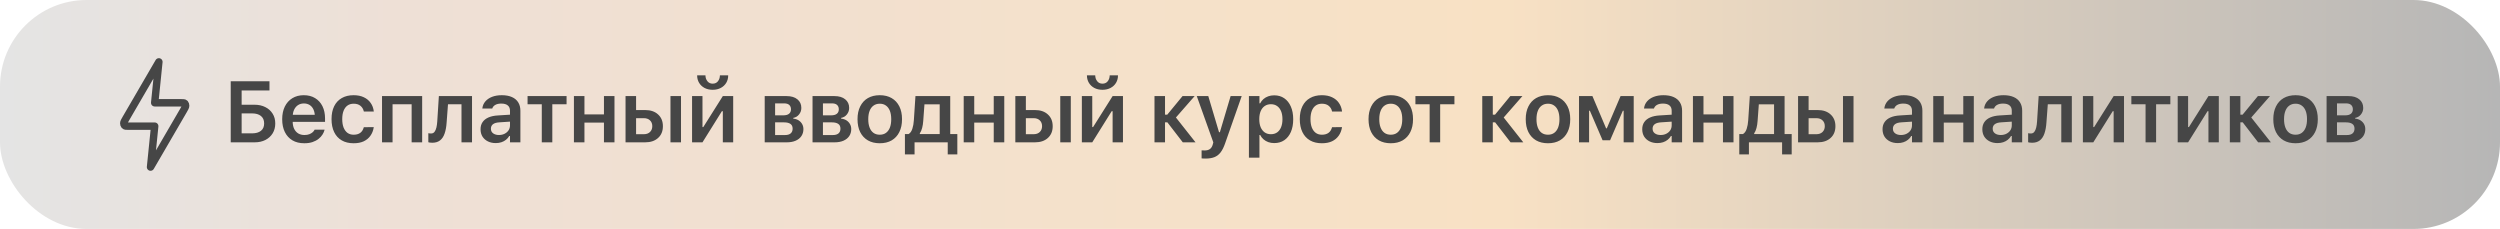
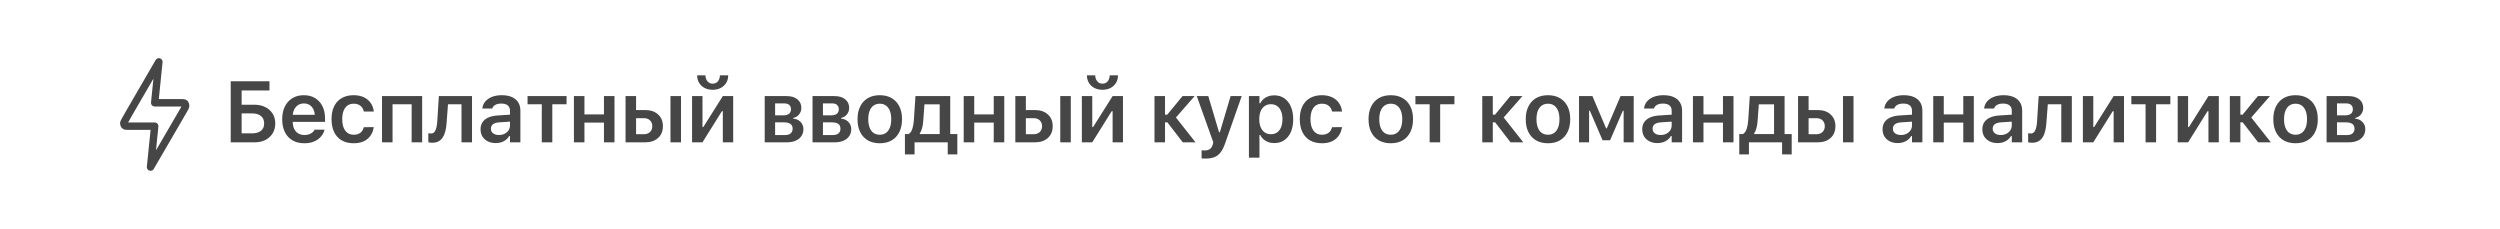
<svg xmlns="http://www.w3.org/2000/svg" width="404" height="37" viewBox="0 0 404 37" fill="none">
-   <rect width="404" height="37" rx="14" fill="url(#paint0_linear_288_215)" />
-   <path d="M25.672 10L20.345 19.155C20.116 19.549 20.001 19.746 20 19.913C19.999 20.057 20.045 20.194 20.125 20.285C20.218 20.389 20.399 20.389 20.761 20.389H25L24.328 27L29.655 17.845C29.884 17.451 29.999 17.254 30 17.087C30.001 16.943 29.955 16.806 29.875 16.715C29.782 16.611 29.601 16.611 29.239 16.611H25L25.672 10Z" stroke="#464646" stroke-width="1.2" stroke-linecap="round" stroke-linejoin="round" />
+   <path d="M25.672 10C20.116 19.549 20.001 19.746 20 19.913C19.999 20.057 20.045 20.194 20.125 20.285C20.218 20.389 20.399 20.389 20.761 20.389H25L24.328 27L29.655 17.845C29.884 17.451 29.999 17.254 30 17.087C30.001 16.943 29.955 16.806 29.875 16.715C29.782 16.611 29.601 16.611 29.239 16.611H25L25.672 10Z" stroke="#464646" stroke-width="1.2" stroke-linecap="round" stroke-linejoin="round" />
  <path d="M37.285 23V13.136H43.547V14.619H39.049V16.923H41.113C41.779 16.923 42.364 17.05 42.87 17.306C43.376 17.556 43.77 17.91 44.053 18.365C44.34 18.816 44.483 19.34 44.483 19.938V19.951C44.483 20.557 44.342 21.09 44.06 21.551C43.777 22.006 43.387 22.362 42.891 22.617C42.394 22.872 41.82 23 41.168 23H37.285ZM39.049 21.551H40.724C41.343 21.551 41.824 21.414 42.166 21.141C42.512 20.867 42.685 20.471 42.685 19.951V19.938C42.685 19.418 42.512 19.019 42.166 18.741C41.824 18.463 41.341 18.324 40.717 18.324H39.049V21.551ZM49.17 23.15C48.427 23.15 47.789 22.993 47.256 22.679C46.727 22.364 46.319 21.918 46.032 21.339C45.745 20.76 45.602 20.074 45.602 19.281V19.274C45.602 18.491 45.743 17.807 46.025 17.224C46.312 16.64 46.718 16.189 47.242 15.87C47.766 15.546 48.381 15.385 49.088 15.385C49.799 15.385 50.409 15.542 50.92 15.856C51.435 16.166 51.831 16.602 52.109 17.162C52.387 17.723 52.526 18.379 52.526 19.131V19.691H46.456V18.55H51.692L50.886 19.616V18.939C50.886 18.443 50.81 18.03 50.66 17.702C50.51 17.374 50.3 17.128 50.031 16.964C49.767 16.8 49.459 16.718 49.108 16.718C48.757 16.718 48.445 16.804 48.172 16.977C47.903 17.146 47.689 17.397 47.529 17.73C47.374 18.058 47.297 18.461 47.297 18.939V19.623C47.297 20.083 47.374 20.477 47.529 20.806C47.684 21.129 47.903 21.38 48.185 21.558C48.473 21.731 48.812 21.817 49.204 21.817C49.509 21.817 49.771 21.774 49.99 21.688C50.214 21.596 50.394 21.489 50.53 21.366C50.667 21.239 50.763 21.118 50.817 21.004L50.838 20.956H52.451L52.437 21.018C52.378 21.259 52.269 21.505 52.109 21.756C51.954 22.002 51.742 22.232 51.474 22.446C51.209 22.656 50.886 22.827 50.503 22.959C50.12 23.087 49.676 23.15 49.17 23.15ZM57.151 23.15C56.399 23.15 55.757 22.995 55.224 22.686C54.69 22.376 54.282 21.929 54 21.346C53.717 20.762 53.576 20.065 53.576 19.254V19.24C53.576 18.434 53.717 17.743 54 17.169C54.282 16.595 54.69 16.155 55.224 15.85C55.757 15.54 56.397 15.385 57.144 15.385C57.787 15.385 58.338 15.496 58.799 15.72C59.264 15.938 59.63 16.244 59.899 16.636C60.173 17.023 60.341 17.477 60.405 17.996V18.023H58.799L58.792 18.003C58.714 17.638 58.537 17.34 58.259 17.107C57.985 16.875 57.616 16.759 57.151 16.759C56.764 16.759 56.431 16.857 56.153 17.053C55.88 17.249 55.67 17.531 55.524 17.9C55.378 18.27 55.306 18.716 55.306 19.24V19.254C55.306 19.783 55.378 20.236 55.524 20.614C55.675 20.988 55.887 21.275 56.16 21.476C56.433 21.672 56.764 21.77 57.151 21.77C57.593 21.77 57.949 21.669 58.218 21.469C58.491 21.268 58.68 20.972 58.785 20.58L58.799 20.553L60.398 20.546L60.391 20.607C60.309 21.113 60.132 21.558 59.858 21.94C59.589 22.323 59.229 22.622 58.778 22.836C58.327 23.046 57.785 23.15 57.151 23.15ZM61.735 23V15.528H68.222V23H66.52V16.848H63.437V23H61.735ZM72.177 19.767C72.132 20.482 72.022 21.086 71.849 21.578C71.681 22.07 71.432 22.442 71.104 22.692C70.781 22.943 70.364 23.068 69.853 23.068C69.703 23.068 69.573 23.059 69.464 23.041C69.354 23.023 69.272 23.005 69.218 22.986V21.523C69.258 21.533 69.32 21.544 69.402 21.558C69.484 21.567 69.573 21.571 69.669 21.571C69.897 21.571 70.079 21.485 70.216 21.311C70.352 21.134 70.455 20.899 70.523 20.607C70.591 20.316 70.637 19.99 70.66 19.63L70.92 15.528H76.279V23H74.577V16.848H72.396L72.177 19.767ZM80.111 23.123C79.641 23.123 79.22 23.032 78.846 22.85C78.477 22.667 78.186 22.41 77.971 22.077C77.762 21.74 77.657 21.343 77.657 20.888V20.874C77.657 20.432 77.766 20.051 77.985 19.732C78.204 19.409 78.525 19.156 78.949 18.974C79.373 18.791 79.888 18.684 80.494 18.652L83.255 18.481V19.602L80.733 19.767C80.254 19.794 79.901 19.894 79.673 20.067C79.446 20.241 79.332 20.482 79.332 20.792V20.806C79.332 21.125 79.452 21.373 79.694 21.551C79.94 21.729 80.252 21.817 80.63 21.817C80.972 21.817 81.278 21.749 81.546 21.612C81.815 21.476 82.027 21.291 82.182 21.059C82.337 20.822 82.415 20.555 82.415 20.259V17.894C82.415 17.52 82.296 17.235 82.059 17.039C81.822 16.838 81.471 16.738 81.006 16.738C80.619 16.738 80.302 16.807 80.056 16.943C79.81 17.076 79.644 17.265 79.557 17.511L79.55 17.538H77.944L77.951 17.477C78.005 17.057 78.169 16.69 78.443 16.376C78.716 16.061 79.079 15.818 79.53 15.645C79.981 15.471 80.501 15.385 81.088 15.385C81.736 15.385 82.282 15.485 82.729 15.685C83.176 15.882 83.515 16.169 83.748 16.547C83.98 16.921 84.096 17.369 84.096 17.894V23H82.415V21.975H82.298C82.162 22.212 81.984 22.417 81.765 22.59C81.551 22.763 81.305 22.895 81.027 22.986C80.749 23.078 80.444 23.123 80.111 23.123ZM91.558 15.528V16.848H89.254V23H87.552V16.848H85.255V15.528H91.558ZM97.598 23V19.808H94.447V23H92.745V15.528H94.447V18.488H97.598V15.528H99.3V23H97.598ZM101.088 23V15.528H102.79V17.784H104.26C105.135 17.784 105.83 18.021 106.345 18.495C106.865 18.965 107.124 19.596 107.124 20.389V20.402C107.124 21.195 106.865 21.826 106.345 22.296C105.83 22.765 105.135 23 104.26 23H101.088ZM104.041 19.097H102.79V21.688H104.041C104.461 21.688 104.793 21.569 105.039 21.332C105.286 21.09 105.409 20.778 105.409 20.395V20.382C105.409 19.994 105.286 19.685 105.039 19.452C104.793 19.215 104.461 19.097 104.041 19.097ZM108.348 23V15.528H110.05V23H108.348ZM111.838 23V15.528H113.52V20.532H114.402L113.24 21.189L116.808 15.528H118.483V23H116.808V17.969H115.926L117.074 17.306L113.52 23H111.838ZM115.167 14.51C114.666 14.51 114.226 14.409 113.848 14.209C113.474 14.008 113.183 13.733 112.973 13.382C112.763 13.031 112.658 12.63 112.658 12.179H113.998C114.003 12.548 114.11 12.865 114.32 13.129C114.529 13.389 114.812 13.519 115.167 13.519C115.532 13.519 115.817 13.389 116.022 13.129C116.227 12.865 116.332 12.548 116.336 12.179H117.676C117.676 12.63 117.571 13.031 117.362 13.382C117.152 13.733 116.858 14.008 116.48 14.209C116.106 14.409 115.669 14.51 115.167 14.51ZM123.576 23V15.528H127.11C127.862 15.528 128.448 15.704 128.867 16.055C129.287 16.401 129.496 16.861 129.496 17.436V17.449C129.496 17.841 129.373 18.19 129.127 18.495C128.886 18.8 128.576 18.985 128.197 19.049V19.172C128.53 19.204 128.817 19.297 129.059 19.452C129.3 19.607 129.489 19.805 129.626 20.047C129.763 20.288 129.831 20.56 129.831 20.86V20.874C129.831 21.293 129.724 21.665 129.51 21.988C129.296 22.307 128.988 22.556 128.587 22.733C128.186 22.911 127.71 23 127.158 23H123.576ZM125.258 21.824H126.851C127.261 21.824 127.568 21.735 127.774 21.558C127.983 21.375 128.088 21.122 128.088 20.799V20.785C128.088 20.443 127.972 20.19 127.739 20.026C127.507 19.858 127.158 19.773 126.693 19.773H125.258V21.824ZM125.258 18.639H126.57C126.99 18.639 127.302 18.554 127.507 18.386C127.717 18.217 127.821 17.978 127.821 17.668V17.654C127.821 17.367 127.73 17.137 127.548 16.964C127.366 16.791 127.085 16.704 126.707 16.704H125.258V18.639ZM131.305 23V15.528H134.839C135.591 15.528 136.176 15.704 136.596 16.055C137.015 16.401 137.225 16.861 137.225 17.436V17.449C137.225 17.841 137.102 18.19 136.856 18.495C136.614 18.8 136.304 18.985 135.926 19.049V19.172C136.259 19.204 136.546 19.297 136.787 19.452C137.029 19.607 137.218 19.805 137.355 20.047C137.491 20.288 137.56 20.56 137.56 20.86V20.874C137.56 21.293 137.453 21.665 137.238 21.988C137.024 22.307 136.717 22.556 136.315 22.733C135.914 22.911 135.438 23 134.887 23H131.305ZM132.986 21.824H134.579C134.989 21.824 135.297 21.735 135.502 21.558C135.712 21.375 135.816 21.122 135.816 20.799V20.785C135.816 20.443 135.7 20.19 135.468 20.026C135.235 19.858 134.887 19.773 134.422 19.773H132.986V21.824ZM132.986 18.639H134.299C134.718 18.639 135.03 18.554 135.235 18.386C135.445 18.217 135.55 17.978 135.55 17.668V17.654C135.55 17.367 135.459 17.137 135.276 16.964C135.094 16.791 134.814 16.704 134.436 16.704H132.986V18.639ZM142.171 23.15C141.428 23.15 140.788 22.995 140.25 22.686C139.712 22.371 139.297 21.924 139.006 21.346C138.719 20.767 138.575 20.074 138.575 19.268V19.254C138.575 18.456 138.721 17.768 139.013 17.189C139.304 16.606 139.717 16.16 140.25 15.85C140.788 15.54 141.428 15.385 142.171 15.385C142.914 15.385 143.552 15.54 144.085 15.85C144.623 16.16 145.037 16.604 145.329 17.183C145.621 17.761 145.767 18.452 145.767 19.254V19.268C145.767 20.074 145.621 20.767 145.329 21.346C145.042 21.924 144.63 22.371 144.092 22.686C143.559 22.995 142.918 23.15 142.171 23.15ZM142.171 21.77C142.563 21.77 142.895 21.672 143.169 21.476C143.447 21.275 143.659 20.99 143.805 20.621C143.95 20.247 144.023 19.799 144.023 19.274V19.261C144.023 18.732 143.95 18.283 143.805 17.914C143.659 17.54 143.447 17.256 143.169 17.06C142.895 16.859 142.563 16.759 142.171 16.759C141.779 16.759 141.444 16.859 141.166 17.06C140.888 17.256 140.676 17.54 140.53 17.914C140.384 18.283 140.311 18.732 140.311 19.261V19.274C140.311 19.799 140.384 20.247 140.53 20.621C140.676 20.995 140.886 21.28 141.159 21.476C141.437 21.672 141.774 21.77 142.171 21.77ZM147.794 24.948H146.235V21.667H146.823C147.097 21.508 147.299 21.225 147.432 20.819C147.564 20.409 147.646 19.953 147.678 19.452L147.937 15.528H153.557V21.667H154.705V24.948H153.153V23H147.794V24.948ZM151.854 21.667V16.861H149.393L149.195 19.541C149.168 19.951 149.109 20.332 149.017 20.683C148.926 21.029 148.801 21.318 148.641 21.551V21.667H151.854ZM160.588 23V19.808H157.436V23H155.734V15.528H157.436V18.488H160.588V15.528H162.29V23H160.588ZM164.078 23V15.528H165.78V17.784H167.25C168.125 17.784 168.82 18.021 169.335 18.495C169.854 18.965 170.114 19.596 170.114 20.389V20.402C170.114 21.195 169.854 21.826 169.335 22.296C168.82 22.765 168.125 23 167.25 23H164.078ZM167.031 19.097H165.78V21.688H167.031C167.45 21.688 167.783 21.569 168.029 21.332C168.275 21.09 168.398 20.778 168.398 20.395V20.382C168.398 19.994 168.275 19.685 168.029 19.452C167.783 19.215 167.45 19.097 167.031 19.097ZM171.338 23V15.528H173.04V23H171.338ZM174.828 23V15.528H176.509V20.532H177.391L176.229 21.189L179.798 15.528H181.472V23H179.798V17.969H178.916L180.064 17.306L176.509 23H174.828ZM178.157 14.51C177.656 14.51 177.216 14.409 176.838 14.209C176.464 14.008 176.172 13.733 175.963 13.382C175.753 13.031 175.648 12.63 175.648 12.179H176.988C176.992 12.548 177.1 12.865 177.309 13.129C177.519 13.389 177.801 13.519 178.157 13.519C178.521 13.519 178.806 13.389 179.011 13.129C179.216 12.865 179.321 12.548 179.326 12.179H180.666C180.666 12.63 180.561 13.031 180.351 13.382C180.142 13.733 179.848 14.008 179.469 14.209C179.096 14.409 178.658 14.51 178.157 14.51ZM188.651 19.773H188.268V23H186.566V15.528H188.268V18.529H188.63L191.098 15.528H193.053L189.916 19.117V18.844L193.197 23H191.139L188.651 19.773ZM194.828 25.625C194.723 25.625 194.613 25.623 194.499 25.618C194.39 25.614 194.283 25.607 194.178 25.598V24.292C194.246 24.301 194.326 24.306 194.417 24.306C194.509 24.31 194.597 24.312 194.684 24.312C195.035 24.312 195.315 24.235 195.525 24.08C195.739 23.93 195.892 23.686 195.983 23.349L196.072 23.007L193.399 15.528H195.258L197.227 22.145L196.762 21.366H197.35L196.899 22.145L198.868 15.528H200.659L197.979 23.164C197.765 23.784 197.519 24.274 197.241 24.634C196.963 24.994 196.628 25.249 196.236 25.399C195.848 25.55 195.379 25.625 194.828 25.625ZM201.825 25.481V15.528H203.527V16.697H203.643C203.78 16.428 203.957 16.198 204.176 16.007C204.399 15.815 204.657 15.667 204.949 15.562C205.24 15.458 205.562 15.405 205.912 15.405C206.537 15.405 207.077 15.562 207.533 15.877C207.993 16.191 208.348 16.638 208.599 17.217C208.854 17.791 208.982 18.472 208.982 19.261V19.274C208.982 20.067 208.856 20.751 208.606 21.325C208.355 21.899 208 22.344 207.539 22.658C207.084 22.968 206.541 23.123 205.912 23.123C205.571 23.123 205.252 23.071 204.955 22.966C204.659 22.856 204.399 22.704 204.176 22.508C203.953 22.312 203.775 22.079 203.643 21.811H203.527V25.481H201.825ZM205.379 21.688C205.767 21.688 206.099 21.592 206.377 21.4C206.655 21.204 206.869 20.926 207.02 20.566C207.17 20.202 207.245 19.771 207.245 19.274V19.261C207.245 18.755 207.17 18.322 207.02 17.962C206.869 17.602 206.655 17.326 206.377 17.135C206.099 16.939 205.767 16.841 205.379 16.841C204.992 16.841 204.657 16.939 204.374 17.135C204.096 17.326 203.88 17.602 203.725 17.962C203.575 18.322 203.499 18.753 203.499 19.254V19.268C203.499 19.769 203.575 20.202 203.725 20.566C203.88 20.926 204.099 21.204 204.381 21.4C204.664 21.592 204.996 21.688 205.379 21.688ZM213.62 23.15C212.868 23.15 212.226 22.995 211.693 22.686C211.159 22.376 210.752 21.929 210.469 21.346C210.186 20.762 210.045 20.065 210.045 19.254V19.24C210.045 18.434 210.186 17.743 210.469 17.169C210.752 16.595 211.159 16.155 211.693 15.85C212.226 15.54 212.866 15.385 213.614 15.385C214.256 15.385 214.808 15.496 215.268 15.72C215.733 15.938 216.1 16.244 216.368 16.636C216.642 17.023 216.81 17.477 216.874 17.996V18.023H215.268L215.261 18.003C215.183 17.638 215.006 17.34 214.728 17.107C214.454 16.875 214.085 16.759 213.62 16.759C213.233 16.759 212.9 16.857 212.622 17.053C212.349 17.249 212.139 17.531 211.993 17.9C211.848 18.27 211.775 18.716 211.775 19.24V19.254C211.775 19.783 211.848 20.236 211.993 20.614C212.144 20.988 212.356 21.275 212.629 21.476C212.903 21.672 213.233 21.77 213.62 21.77C214.062 21.77 214.418 21.669 214.687 21.469C214.96 21.268 215.149 20.972 215.254 20.58L215.268 20.553L216.867 20.546L216.861 20.607C216.779 21.113 216.601 21.558 216.327 21.94C216.058 22.323 215.698 22.622 215.247 22.836C214.796 23.046 214.254 23.15 213.62 23.15ZM224.75 23.15C224.007 23.15 223.367 22.995 222.829 22.686C222.291 22.371 221.877 21.924 221.585 21.346C221.298 20.767 221.154 20.074 221.154 19.268V19.254C221.154 18.456 221.3 17.768 221.592 17.189C221.884 16.606 222.296 16.16 222.829 15.85C223.367 15.54 224.007 15.385 224.75 15.385C225.493 15.385 226.131 15.54 226.664 15.85C227.202 16.16 227.617 16.604 227.908 17.183C228.2 17.761 228.346 18.452 228.346 19.254V19.268C228.346 20.074 228.2 20.767 227.908 21.346C227.621 21.924 227.209 22.371 226.671 22.686C226.138 22.995 225.497 23.15 224.75 23.15ZM224.75 21.77C225.142 21.77 225.475 21.672 225.748 21.476C226.026 21.275 226.238 20.99 226.384 20.621C226.53 20.247 226.603 19.799 226.603 19.274V19.261C226.603 18.732 226.53 18.283 226.384 17.914C226.238 17.54 226.026 17.256 225.748 17.06C225.475 16.859 225.142 16.759 224.75 16.759C224.358 16.759 224.023 16.859 223.745 17.06C223.467 17.256 223.255 17.54 223.109 17.914C222.964 18.283 222.891 18.732 222.891 19.261V19.274C222.891 19.799 222.964 20.247 223.109 20.621C223.255 20.995 223.465 21.28 223.738 21.476C224.016 21.672 224.354 21.77 224.75 21.77ZM235.035 15.528V16.848H232.731V23H231.029V16.848H228.732V15.528H235.035ZM241.619 19.773H241.236V23H239.534V15.528H241.236V18.529H241.598L244.066 15.528H246.021L242.884 19.117V18.844L246.165 23H244.107L241.619 19.773ZM250.154 23.15C249.411 23.15 248.771 22.995 248.233 22.686C247.695 22.371 247.281 21.924 246.989 21.346C246.702 20.767 246.558 20.074 246.558 19.268V19.254C246.558 18.456 246.704 17.768 246.996 17.189C247.288 16.606 247.7 16.16 248.233 15.85C248.771 15.54 249.411 15.385 250.154 15.385C250.897 15.385 251.535 15.54 252.068 15.85C252.606 16.16 253.021 16.604 253.312 17.183C253.604 17.761 253.75 18.452 253.75 19.254V19.268C253.75 20.074 253.604 20.767 253.312 21.346C253.025 21.924 252.613 22.371 252.075 22.686C251.542 22.995 250.901 23.15 250.154 23.15ZM250.154 21.77C250.546 21.77 250.879 21.672 251.152 21.476C251.43 21.275 251.642 20.99 251.788 20.621C251.934 20.247 252.007 19.799 252.007 19.274V19.261C252.007 18.732 251.934 18.283 251.788 17.914C251.642 17.54 251.43 17.256 251.152 17.06C250.879 16.859 250.546 16.759 250.154 16.759C249.762 16.759 249.427 16.859 249.149 17.06C248.871 17.256 248.659 17.54 248.513 17.914C248.368 18.283 248.295 18.732 248.295 19.261V19.274C248.295 19.799 248.368 20.247 248.513 20.621C248.659 20.995 248.869 21.28 249.142 21.476C249.42 21.672 249.758 21.77 250.154 21.77ZM256.796 23H255.169V15.528H257.336L259.544 20.737H259.66L261.882 15.528H264.008V23H262.381V17.9H262.251L260.193 22.665H258.976L256.925 17.9H256.796V23ZM267.839 23.123C267.37 23.123 266.948 23.032 266.575 22.85C266.206 22.667 265.914 22.41 265.7 22.077C265.49 21.74 265.385 21.343 265.385 20.888V20.874C265.385 20.432 265.495 20.051 265.713 19.732C265.932 19.409 266.254 19.156 266.677 18.974C267.101 18.791 267.616 18.684 268.222 18.652L270.984 18.481V19.602L268.462 19.767C267.983 19.794 267.63 19.894 267.402 20.067C267.174 20.241 267.06 20.482 267.06 20.792V20.806C267.06 21.125 267.181 21.373 267.422 21.551C267.669 21.729 267.981 21.817 268.359 21.817C268.701 21.817 269.006 21.749 269.275 21.612C269.544 21.476 269.756 21.291 269.911 21.059C270.066 20.822 270.143 20.555 270.143 20.259V17.894C270.143 17.52 270.025 17.235 269.788 17.039C269.551 16.838 269.2 16.738 268.735 16.738C268.348 16.738 268.031 16.807 267.785 16.943C267.539 17.076 267.372 17.265 267.286 17.511L267.279 17.538H265.672L265.679 17.477C265.734 17.057 265.898 16.69 266.171 16.376C266.445 16.061 266.807 15.818 267.258 15.645C267.71 15.471 268.229 15.385 268.817 15.385C269.464 15.385 270.011 15.485 270.458 15.685C270.904 15.882 271.244 16.169 271.476 16.547C271.709 16.921 271.825 17.369 271.825 17.894V23H270.143V21.975H270.027C269.89 22.212 269.712 22.417 269.494 22.59C269.28 22.763 269.033 22.895 268.755 22.986C268.477 23.078 268.172 23.123 267.839 23.123ZM278.432 23V19.808H275.281V23H273.579V15.528H275.281V18.488H278.432V15.528H280.134V23H278.432ZM282.626 24.948H281.068V21.667H281.656C281.929 21.508 282.132 21.225 282.264 20.819C282.396 20.409 282.478 19.953 282.51 19.452L282.77 15.528H288.389V21.667H289.538V24.948H287.986V23H282.626V24.948ZM286.687 21.667V16.861H284.226L284.028 19.541C284 19.951 283.941 20.332 283.85 20.683C283.759 21.029 283.634 21.318 283.474 21.551V21.667H286.687ZM290.567 23V15.528H292.269V17.784H293.739C294.614 17.784 295.309 18.021 295.824 18.495C296.343 18.965 296.603 19.596 296.603 20.389V20.402C296.603 21.195 296.343 21.826 295.824 22.296C295.309 22.765 294.614 23 293.739 23H290.567ZM293.52 19.097H292.269V21.688H293.52C293.939 21.688 294.272 21.569 294.518 21.332C294.764 21.09 294.887 20.778 294.887 20.395V20.382C294.887 19.994 294.764 19.685 294.518 19.452C294.272 19.215 293.939 19.097 293.52 19.097ZM297.827 23V15.528H299.529V23H297.827ZM306.673 23.123C306.204 23.123 305.782 23.032 305.408 22.85C305.039 22.667 304.748 22.41 304.533 22.077C304.324 21.74 304.219 21.343 304.219 20.888V20.874C304.219 20.432 304.328 20.051 304.547 19.732C304.766 19.409 305.087 19.156 305.511 18.974C305.935 18.791 306.45 18.684 307.056 18.652L309.818 18.481V19.602L307.295 19.767C306.817 19.794 306.463 19.894 306.236 20.067C306.008 20.241 305.894 20.482 305.894 20.792V20.806C305.894 21.125 306.015 21.373 306.256 21.551C306.502 21.729 306.814 21.817 307.193 21.817C307.534 21.817 307.84 21.749 308.109 21.612C308.377 21.476 308.589 21.291 308.744 21.059C308.899 20.822 308.977 20.555 308.977 20.259V17.894C308.977 17.52 308.858 17.235 308.621 17.039C308.384 16.838 308.033 16.738 307.569 16.738C307.181 16.738 306.864 16.807 306.618 16.943C306.372 17.076 306.206 17.265 306.119 17.511L306.112 17.538H304.506L304.513 17.477C304.568 17.057 304.732 16.69 305.005 16.376C305.279 16.061 305.641 15.818 306.092 15.645C306.543 15.471 307.063 15.385 307.651 15.385C308.298 15.385 308.845 15.485 309.291 15.685C309.738 15.882 310.077 16.169 310.31 16.547C310.542 16.921 310.658 17.369 310.658 17.894V23H308.977V21.975H308.861C308.724 22.212 308.546 22.417 308.327 22.59C308.113 22.763 307.867 22.895 307.589 22.986C307.311 23.078 307.006 23.123 306.673 23.123ZM317.266 23V19.808H314.114V23H312.412V15.528H314.114V18.488H317.266V15.528H318.968V23H317.266ZM322.8 23.123C322.33 23.123 321.909 23.032 321.535 22.85C321.166 22.667 320.874 22.41 320.66 22.077C320.451 21.74 320.346 21.343 320.346 20.888V20.874C320.346 20.432 320.455 20.051 320.674 19.732C320.893 19.409 321.214 19.156 321.638 18.974C322.062 18.791 322.577 18.684 323.183 18.652L325.944 18.481V19.602L323.422 19.767C322.943 19.794 322.59 19.894 322.362 20.067C322.134 20.241 322.021 20.482 322.021 20.792V20.806C322.021 21.125 322.141 21.373 322.383 21.551C322.629 21.729 322.941 21.817 323.319 21.817C323.661 21.817 323.967 21.749 324.235 21.612C324.504 21.476 324.716 21.291 324.871 21.059C325.026 20.822 325.104 20.555 325.104 20.259V17.894C325.104 17.52 324.985 17.235 324.748 17.039C324.511 16.838 324.16 16.738 323.695 16.738C323.308 16.738 322.991 16.807 322.745 16.943C322.499 17.076 322.333 17.265 322.246 17.511L322.239 17.538H320.633L320.64 17.477C320.694 17.057 320.858 16.69 321.132 16.376C321.405 16.061 321.768 15.818 322.219 15.645C322.67 15.471 323.189 15.385 323.777 15.385C324.425 15.385 324.971 15.485 325.418 15.685C325.865 15.882 326.204 16.169 326.437 16.547C326.669 16.921 326.785 17.369 326.785 17.894V23H325.104V21.975H324.987C324.851 22.212 324.673 22.417 324.454 22.59C324.24 22.763 323.994 22.895 323.716 22.986C323.438 23.078 323.133 23.123 322.8 23.123ZM330.706 19.767C330.66 20.482 330.551 21.086 330.378 21.578C330.209 22.07 329.961 22.442 329.633 22.692C329.309 22.943 328.892 23.068 328.382 23.068C328.231 23.068 328.102 23.059 327.992 23.041C327.883 23.023 327.801 23.005 327.746 22.986V21.523C327.787 21.533 327.849 21.544 327.931 21.558C328.013 21.567 328.102 21.571 328.197 21.571C328.425 21.571 328.607 21.485 328.744 21.311C328.881 21.134 328.983 20.899 329.052 20.607C329.12 20.316 329.166 19.99 329.188 19.63L329.448 15.528H334.808V23H333.105V16.848H330.925L330.706 19.767ZM336.596 23V15.528H338.277V20.532H339.159L337.997 21.189L341.565 15.528H343.24V23H341.565V17.969H340.683L341.832 17.306L338.277 23H336.596ZM350.729 15.528V16.848H348.426V23H346.723V16.848H344.427V15.528H350.729ZM351.916 23V15.528H353.597V20.532H354.479L353.317 21.189L356.885 15.528H358.56V23H356.885V17.969H356.004L357.152 17.306L353.597 23H351.916ZM362.426 19.773H362.044V23H360.341V15.528H362.044V18.529H362.406L364.874 15.528H366.829L363.691 19.117V18.844L366.972 23H364.915L362.426 19.773ZM370.961 23.15C370.219 23.15 369.578 22.995 369.041 22.686C368.503 22.371 368.088 21.924 367.796 21.346C367.509 20.767 367.366 20.074 367.366 19.268V19.254C367.366 18.456 367.512 17.768 367.803 17.189C368.095 16.606 368.507 16.16 369.041 15.85C369.578 15.54 370.219 15.385 370.961 15.385C371.704 15.385 372.342 15.54 372.876 15.85C373.413 16.16 373.828 16.604 374.12 17.183C374.411 17.761 374.557 18.452 374.557 19.254V19.268C374.557 20.074 374.411 20.767 374.12 21.346C373.833 21.924 373.42 22.371 372.882 22.686C372.349 22.995 371.709 23.15 370.961 23.15ZM370.961 21.77C371.353 21.77 371.686 21.672 371.96 21.476C372.238 21.275 372.449 20.99 372.595 20.621C372.741 20.247 372.814 19.799 372.814 19.274V19.261C372.814 18.732 372.741 18.283 372.595 17.914C372.449 17.54 372.238 17.256 371.96 17.06C371.686 16.859 371.353 16.759 370.961 16.759C370.57 16.759 370.235 16.859 369.957 17.06C369.679 17.256 369.467 17.54 369.321 17.914C369.175 18.283 369.102 18.732 369.102 19.261V19.274C369.102 19.799 369.175 20.247 369.321 20.621C369.467 20.995 369.676 21.28 369.95 21.476C370.228 21.672 370.565 21.77 370.961 21.77ZM375.976 23V15.528H379.51C380.262 15.528 380.848 15.704 381.267 16.055C381.686 16.401 381.896 16.861 381.896 17.436V17.449C381.896 17.841 381.773 18.19 381.527 18.495C381.285 18.8 380.975 18.985 380.597 19.049V19.172C380.93 19.204 381.217 19.297 381.458 19.452C381.7 19.607 381.889 19.805 382.026 20.047C382.163 20.288 382.231 20.56 382.231 20.86V20.874C382.231 21.293 382.124 21.665 381.91 21.988C381.695 22.307 381.388 22.556 380.987 22.733C380.586 22.911 380.11 23 379.558 23H375.976ZM377.658 21.824H379.25C379.661 21.824 379.968 21.735 380.173 21.558C380.383 21.375 380.488 21.122 380.488 20.799V20.785C380.488 20.443 380.372 20.19 380.139 20.026C379.907 19.858 379.558 19.773 379.093 19.773H377.658V21.824ZM377.658 18.639H378.97C379.389 18.639 379.702 18.554 379.907 18.386C380.116 18.217 380.221 17.978 380.221 17.668V17.654C380.221 17.367 380.13 17.137 379.948 16.964C379.765 16.791 379.485 16.704 379.107 16.704H377.658V18.639Z" fill="#464646" />
  <defs>
    <linearGradient id="paint0_linear_288_215" x1="0" y1="18.5" x2="404" y2="18.5" gradientUnits="userSpaceOnUse">
      <stop stop-color="#E4E4E4" />
      <stop offset="0.159" stop-color="#EEE0D6" />
      <stop offset="0.601" stop-color="#F8E1C4" />
      <stop offset="1" stop-color="#B6B6B6" />
    </linearGradient>
  </defs>
</svg>